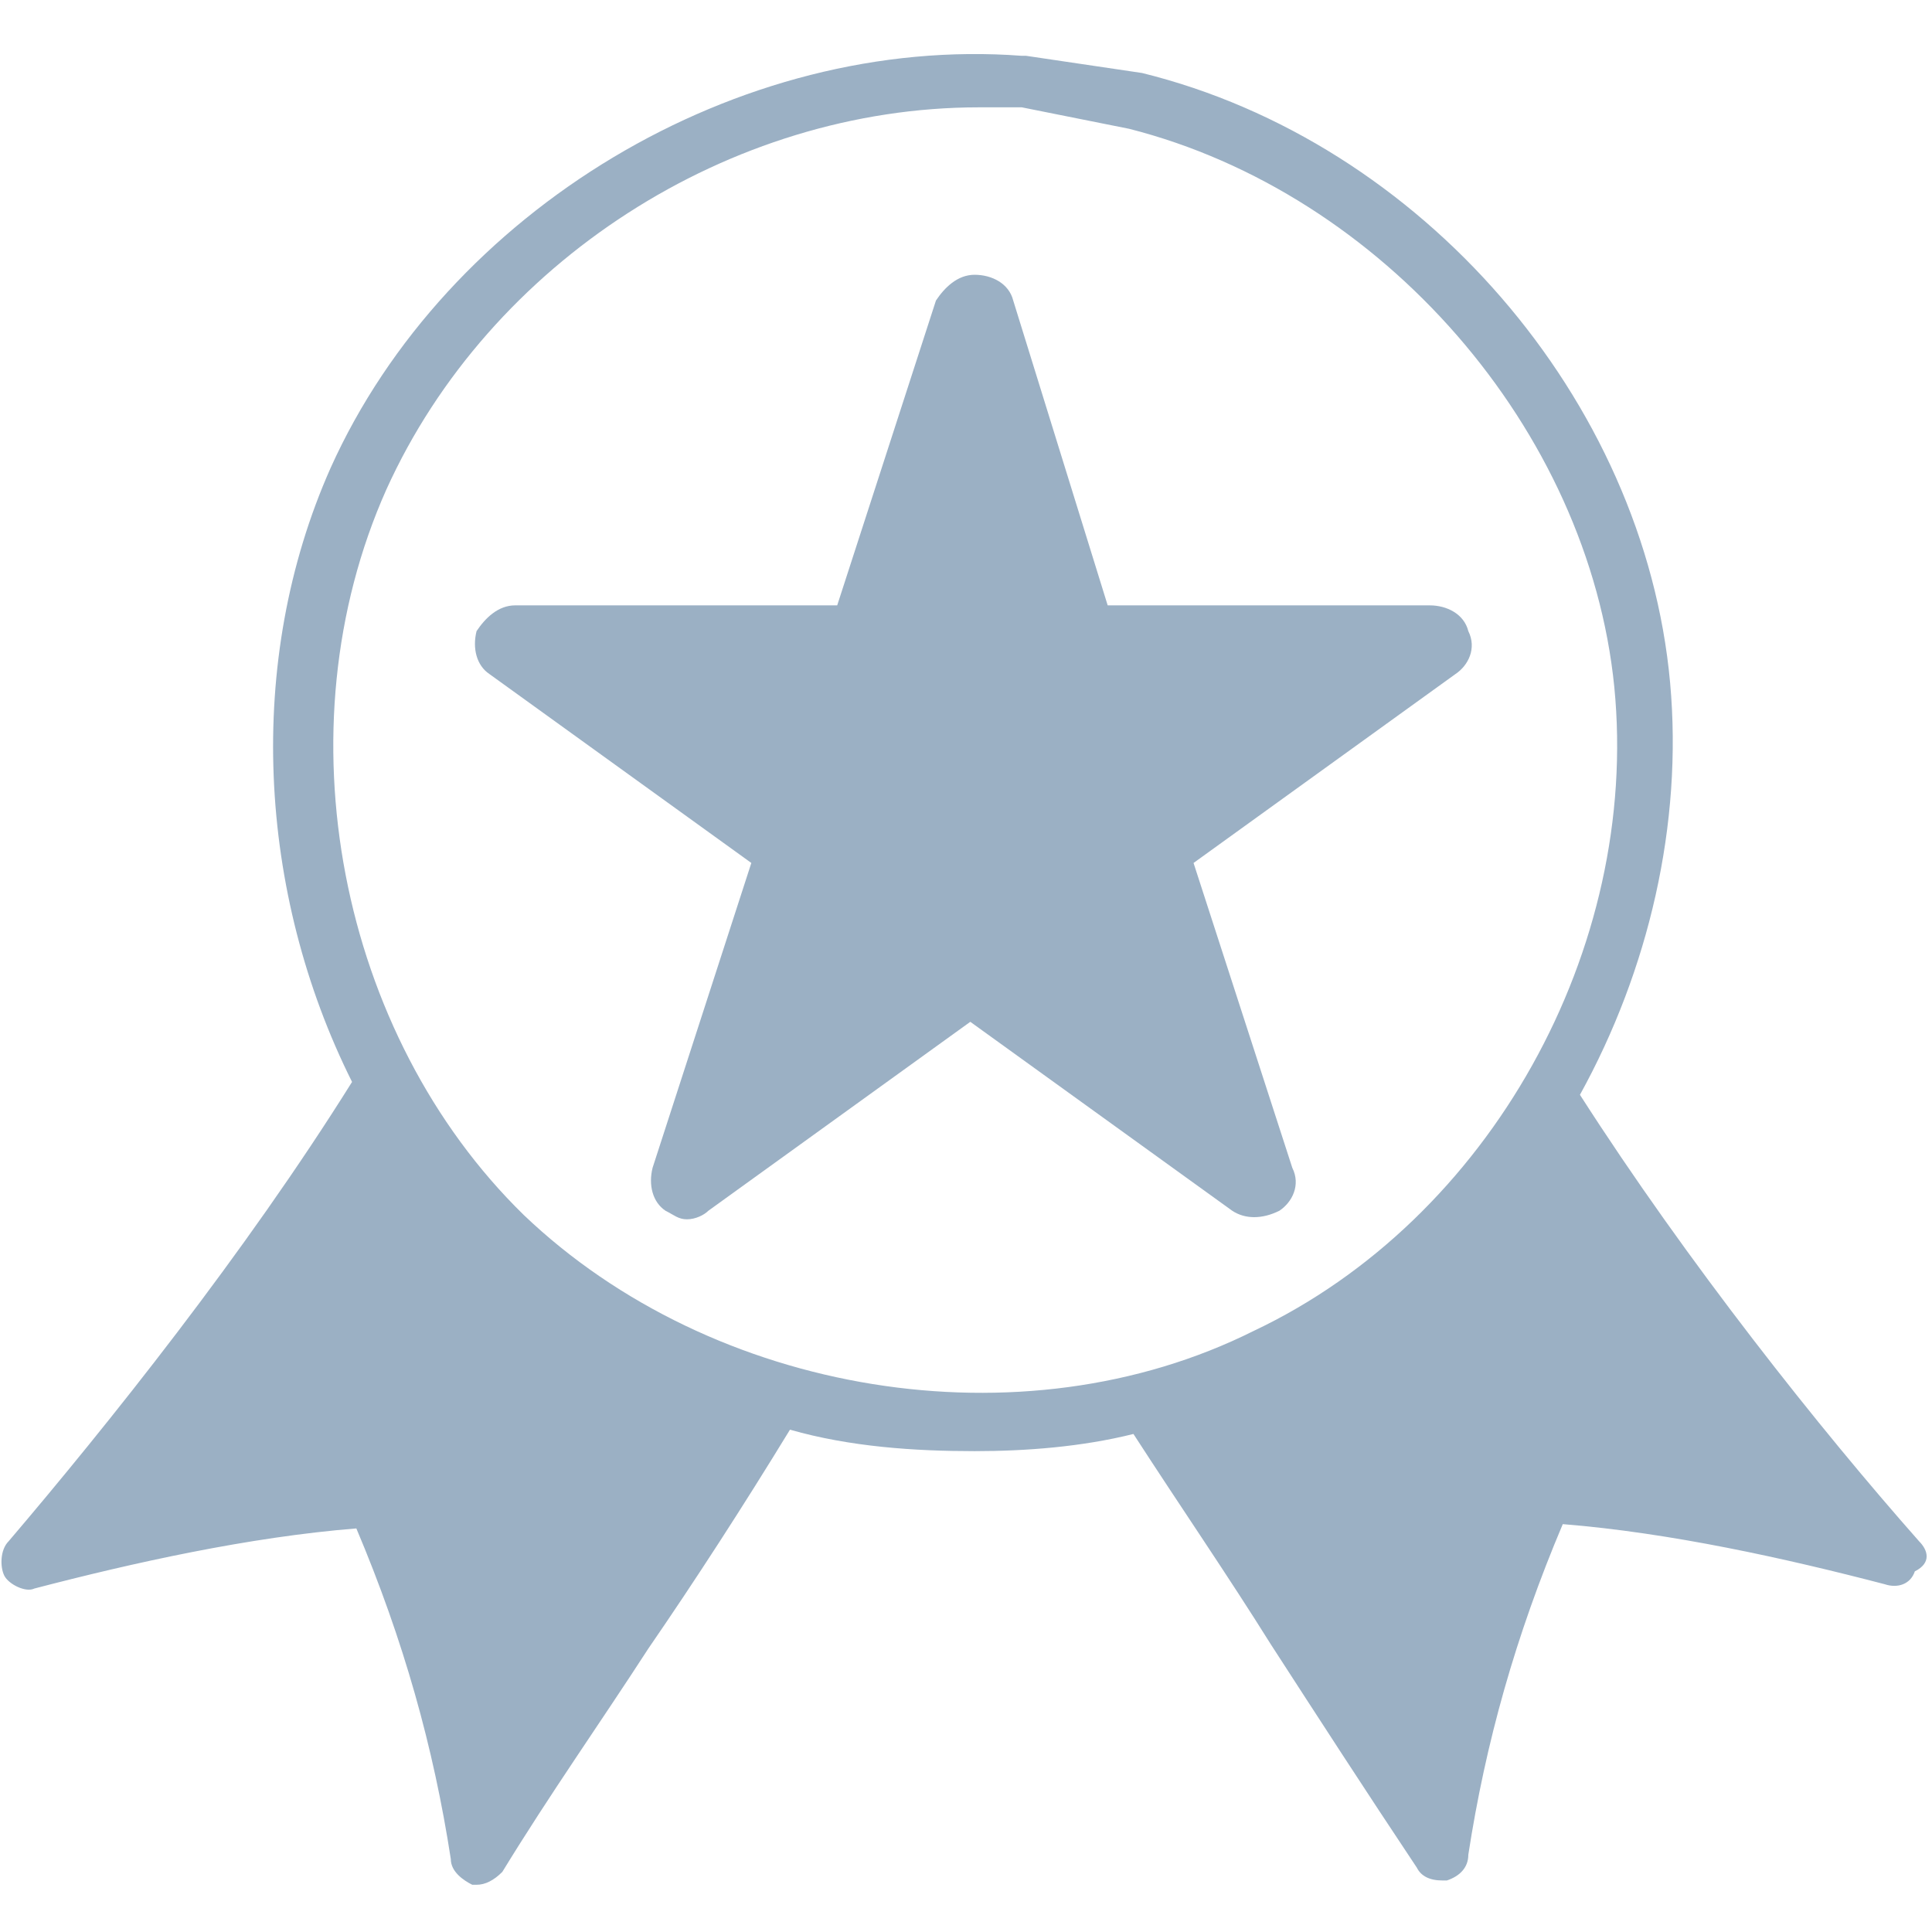
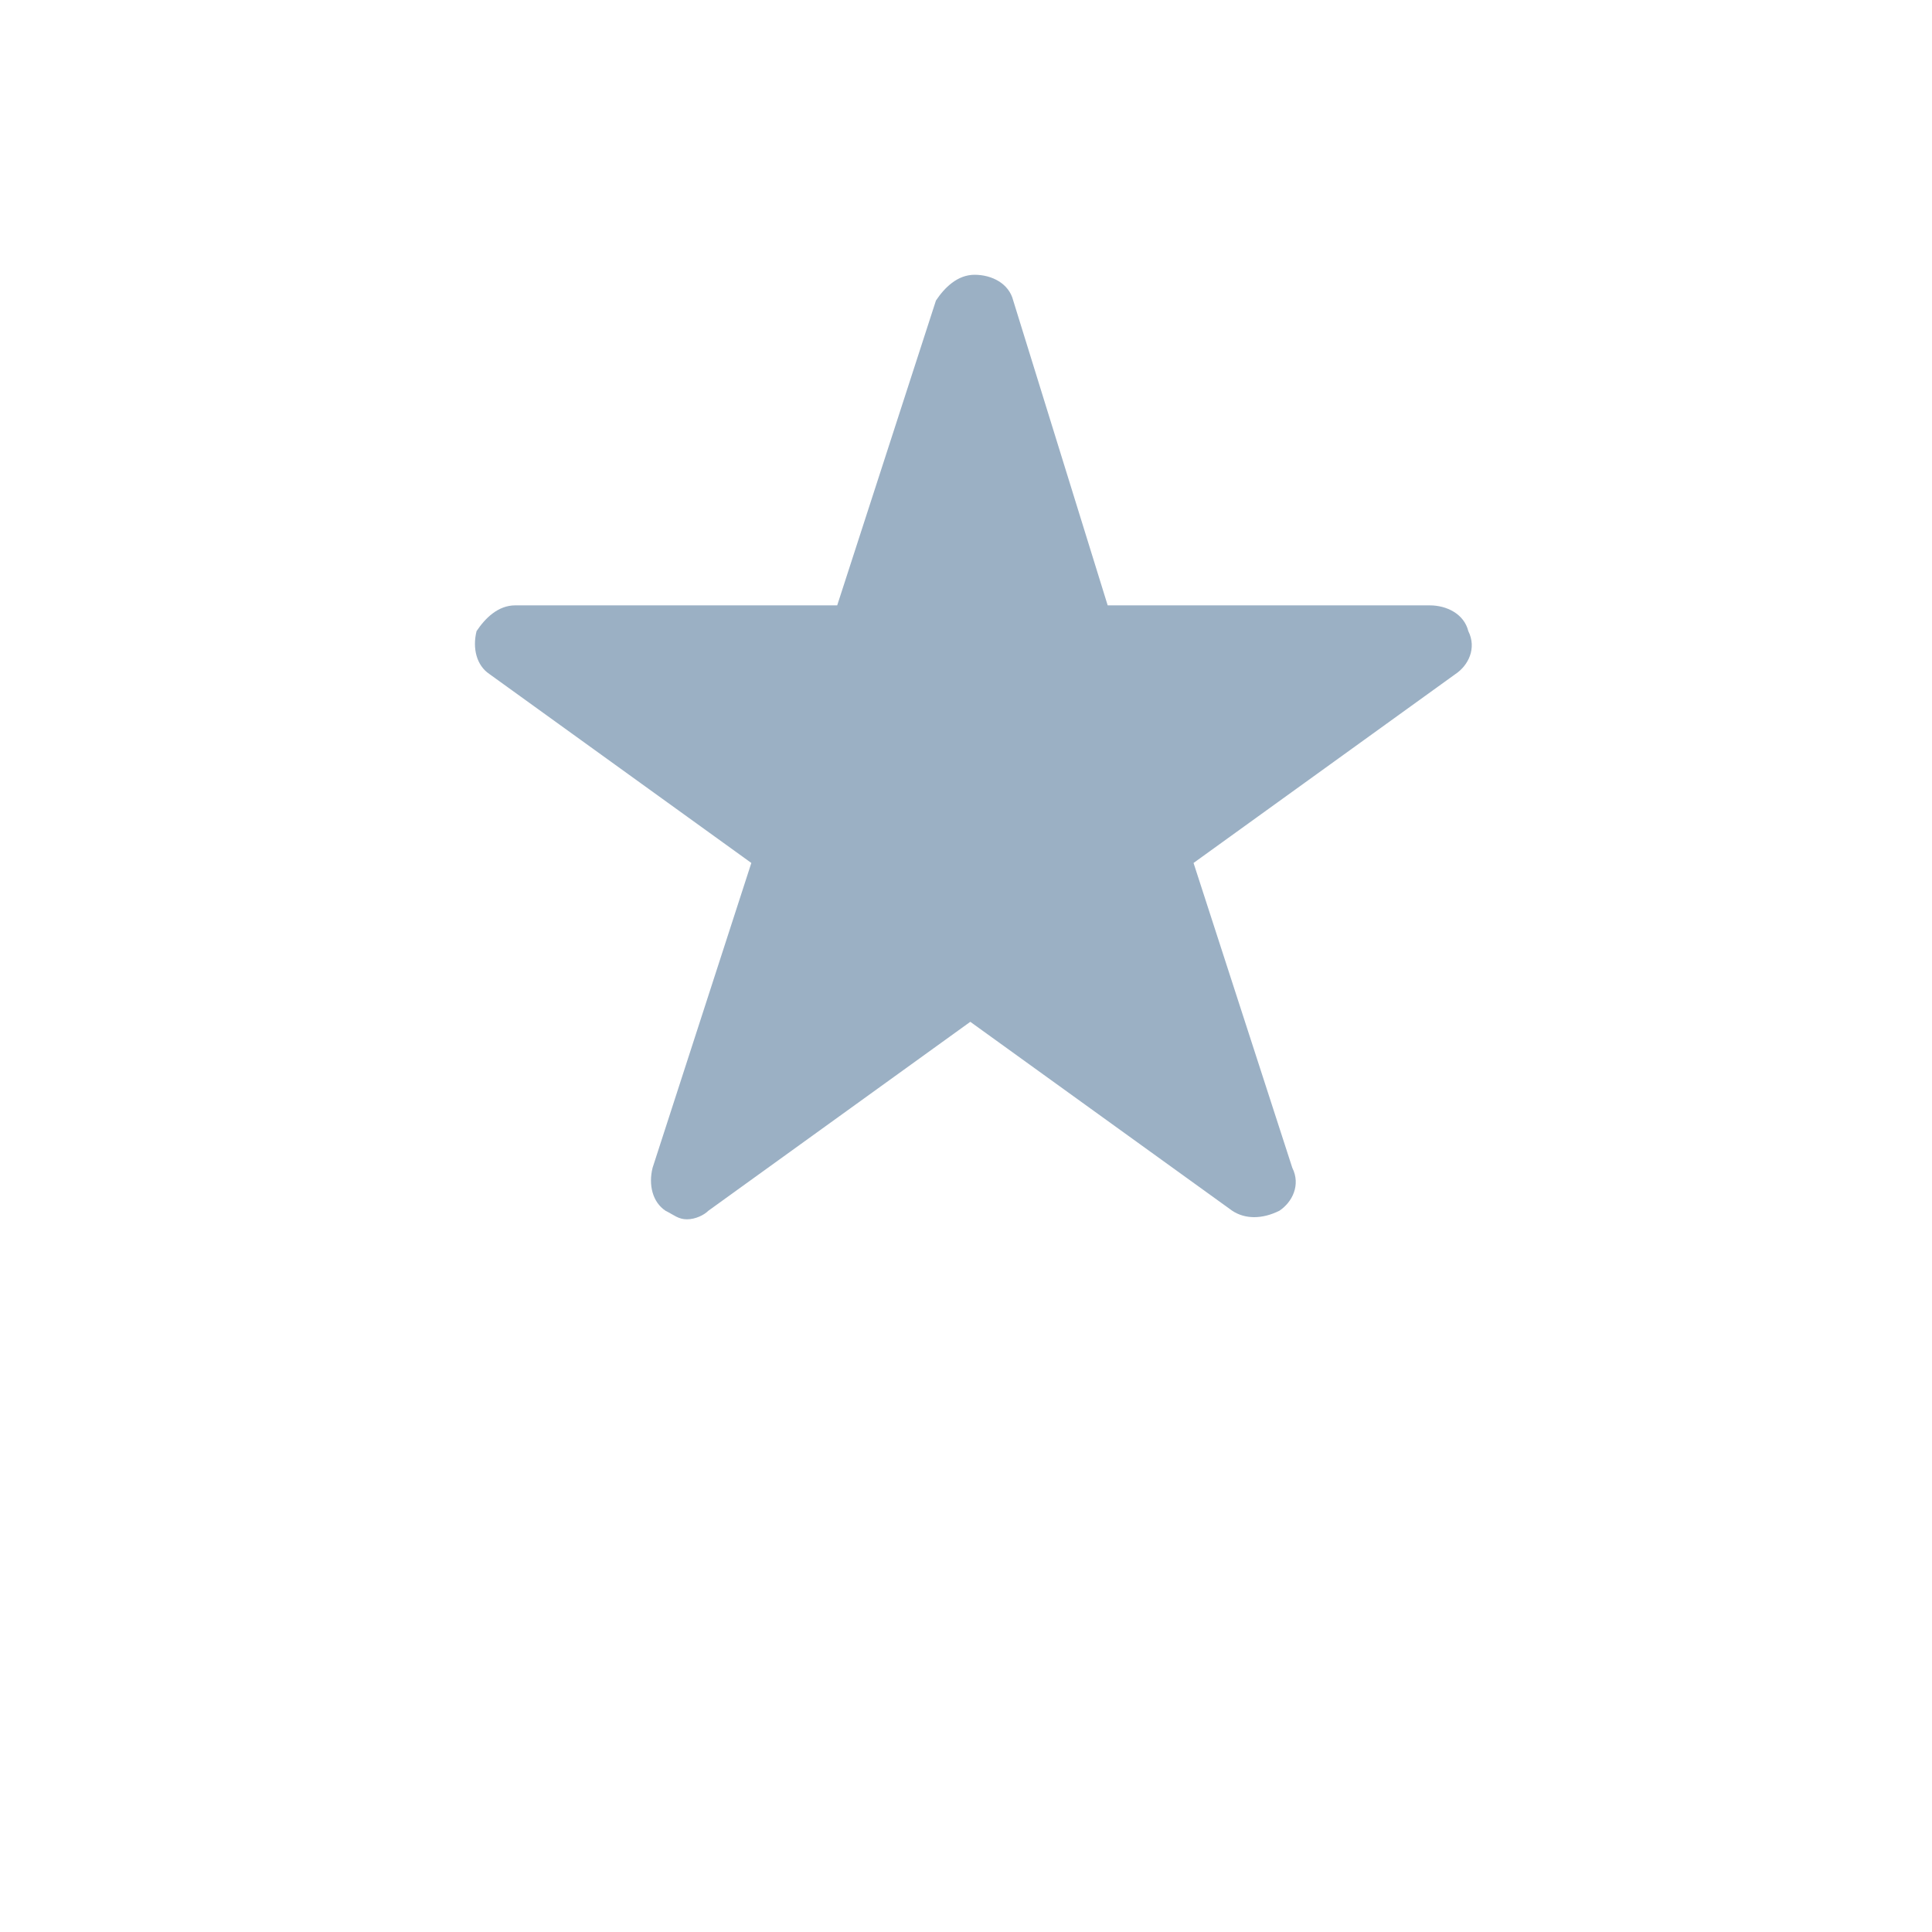
<svg xmlns="http://www.w3.org/2000/svg" version="1.1" id="Layer_1" x="0px" y="0px" viewBox="0 0 45 45" style="enable-background:new 0 0 45 45;" xml:space="preserve">
  <style type="text/css">
	.st0{fill:#9BB0C4;}
</style>
  <g>
-     <path class="st0" d="M27.8,20.1l6.1-4.4c0.3-0.2,0.5-0.6,0.3-1c-0.1-0.4-0.5-0.6-0.9-0.6h-7.5L23.6,7c-0.1-0.4-0.5-0.6-0.9-0.6   c-0.4,0-0.7,0.3-0.9,0.6l-2.3,7.1h-7.5c-0.4,0-0.7,0.3-0.9,0.6c-0.1,0.4,0,0.8,0.3,1l6.1,4.4l-2.3,7.1c-0.1,0.4,0,0.8,0.3,1   c0.2,0.1,0.3,0.2,0.5,0.2c0.2,0,0.4-0.1,0.5-0.2l6.1-4.4l6.1,4.4c0.3,0.2,0.7,0.2,1.1,0c0.3-0.2,0.5-0.6,0.3-1L27.8,20.1z" />
-     <path class="st0" d="M44.7,35.9c-2.3-2.6-5.4-6.5-7.9-10.4c1.6-2.9,2.4-6.3,2.1-9.6C38.3,9.3,33.1,3.3,26.6,1.7l-2.7-0.4   c0,0,0,0-0.1,0c-6.6-0.5-13.4,3.6-16.1,9.6c-2,4.5-1.7,9.9,0.5,14.3c-2.5,4-5.7,8-8,10.7c-0.2,0.2-0.2,0.6-0.1,0.8s0.5,0.4,0.7,0.3   c2.3-0.6,5-1.2,7.5-1.4c1.1,2.6,1.8,5.1,2.2,7.7c0,0.3,0.3,0.5,0.5,0.6c0,0,0.1,0,0.1,0c0.2,0,0.4-0.1,0.6-0.3   c1.1-1.8,2.3-3.5,3.4-5.2c1.1-1.6,2.2-3.3,3.3-5.1c1.4,0.4,2.9,0.5,4.3,0.5c1.2,0,2.5-0.1,3.7-0.4c1.1,1.7,2.2,3.3,3.2,4.9   c1.1,1.7,2.2,3.4,3.4,5.2c0.1,0.2,0.3,0.3,0.6,0.3c0,0,0.1,0,0.1,0c0.3-0.1,0.5-0.3,0.5-0.6c0.4-2.6,1.1-5.1,2.2-7.7   c2.5,0.2,5.2,0.8,7.5,1.4c0.3,0.1,0.6,0,0.7-0.3C45,36.4,44.9,36.1,44.7,35.9z M12.2,28.3C7.9,24.1,6.5,17,9,11.4   c2.4-5.3,8-8.9,13.8-8.9c0.3,0,0.6,0,1,0L26.3,3C32.2,4.5,37,10,37.6,16c0.6,6.1-2.9,12.4-8.4,15C23.8,33.7,16.6,32.5,12.2,28.3z" />
+     <path class="st0" d="M27.8,20.1l6.1-4.4c0.3-0.2,0.5-0.6,0.3-1c-0.1-0.4-0.5-0.6-0.9-0.6h-7.5L23.6,7c-0.1-0.4-0.5-0.6-0.9-0.6   c-0.4,0-0.7,0.3-0.9,0.6l-2.3,7.1h-7.5c-0.4,0-0.7,0.3-0.9,0.6c-0.1,0.4,0,0.8,0.3,1l6.1,4.4l-2.3,7.1c-0.1,0.4,0,0.8,0.3,1   c0.2,0.1,0.3,0.2,0.5,0.2c0.2,0,0.4-0.1,0.5-0.2l6.1-4.4l6.1,4.4c0.3,0.2,0.7,0.2,1.1,0c0.3-0.2,0.5-0.6,0.3-1z" />
  </g>
</svg>